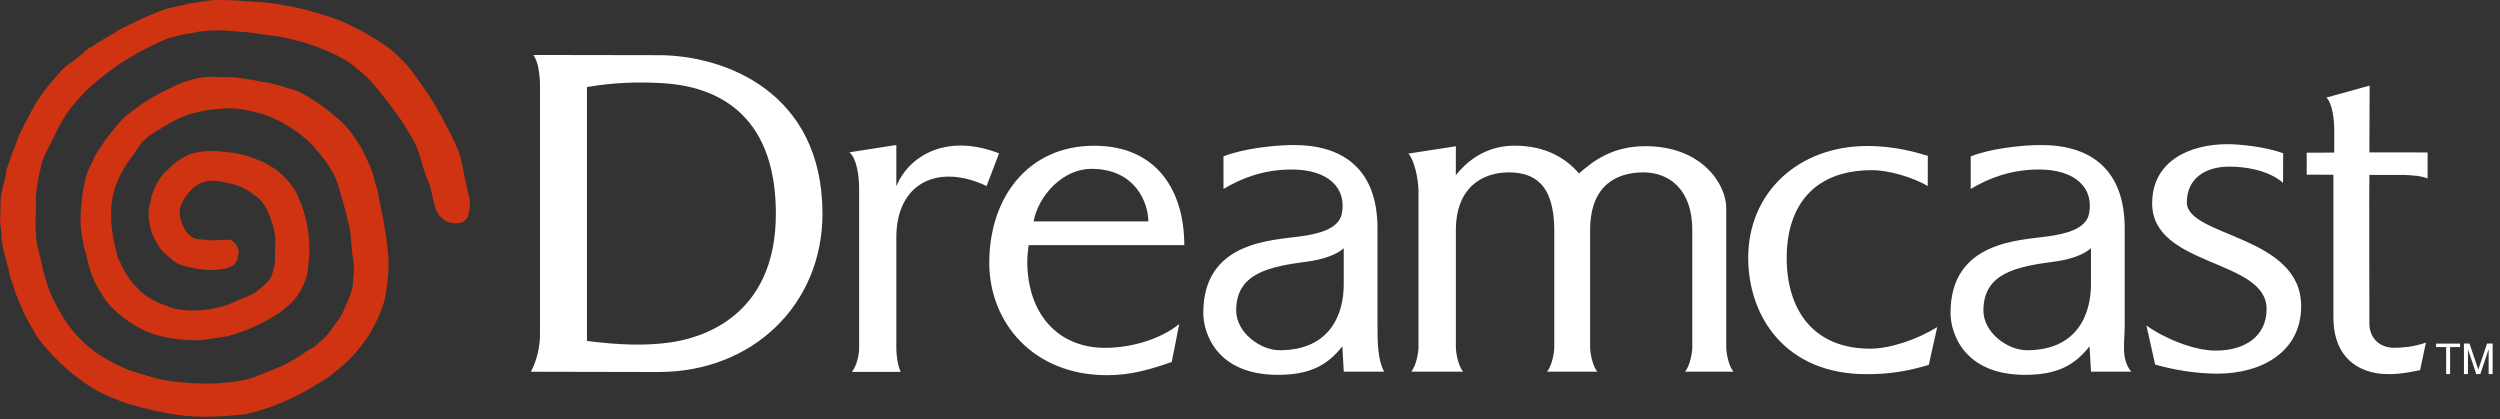
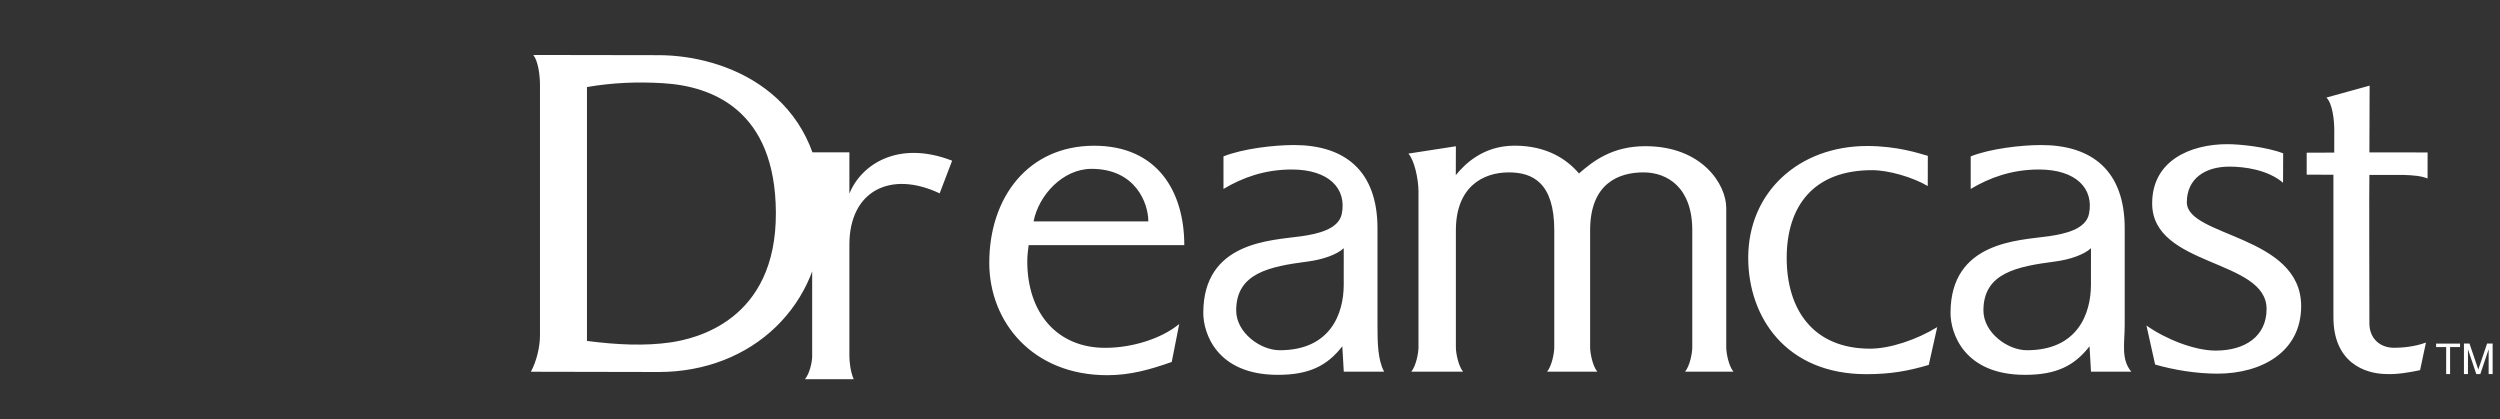
<svg xmlns="http://www.w3.org/2000/svg" width="489" height="82">
  <rect width="100%" height="100%" fill="#333333" stroke="none" />
  <g fill-rule="nonzero" fill="none">
    <g fill="#FFF">
-       <path d="M478.469 67.88h-1.965v-.678h4.681v.679h-1.948v5.285h-.768zM484.361 73.166l-1.628-4.846v4.846h-.786v-5.964h1.087l1.72 5.07 1.719-5.07h1.087v5.964h-.783V68.32l-1.63 4.846zM105.62 16.636c0-2.072-.395-4.755-1.31-5.883 5.997 0 18.954.04 24.508.04 12.778 0 32.058 7.092 32.058 31.004 0 17.746-13.61 30.967-32.058 30.967-4.047 0-19.497-.05-24.978-.05 1.123-2.074 1.78-4.89 1.78-7.111V16.636zm9.19 50.051c5.898.767 11.343 1.002 16.269.298 4.766-.682 20.782-4.132 20.682-25.395-.094-20.15-12.54-24.757-22.129-25.32-5.004-.295-9.835-.106-14.823.757l.001 49.66zM166.14 29.792l9.182-1.433v8.084c2.355-5.82 9.683-10.497 20.095-6.444l-2.44 6.392c-9.531-4.524-17.655-.556-17.655 10.028v21.84c0 1.039.227 3.136.847 4.482h-9.536c.963-1.187 1.41-3.443 1.41-4.483V36.756c-.002-2.285-.469-5.822-1.902-6.964zM456.418 34.175v27.893c0 8.757 6.037 11.098 10.509 11.098 1.89.092 4.569-.349 6.44-.764l1.15-5.405c-2.18.834-4.714 1.029-6.235 1.029-2.804 0-4.83-1.861-4.83-4.772 0-2.612-.067-28.216 0-29.035h-.03c.372 0 6.189-.02 6.776 0 1.907.067 3.371.184 4.633.691l.007-5.09-11.386-.015.046-13.056-8.46 2.339c1.165 1.091 1.545 4.284 1.545 6.39l-.007 4.372c-.38 0-4.677.021-5.388.021v4.301l5.23.003zM419.846 63.671c3.637 2.598 9.345 4.905 13.53 4.905 5.807 0 9.966-2.826 9.966-8.144 0-9.816-22.379-8.189-22.379-20.643 0-8.421 7.53-11.59 14.706-11.59 2.308 0 7.573.5 10.92 1.796l-.027 5.752c-2.975-2.542-7.512-3.156-10.503-3.156-4.748 0-8.315 2.357-8.315 6.977 0 6.783 22.362 6.39 22.362 20.314 0 9.005-7.8 13.204-16.387 13.204-4.184 0-8.548-.741-12.178-1.78l-1.695-7.635zM284.752 34.262c0-.51.018-5.07.018-5.654l-9.296 1.437c1.12 1.174 1.98 4.836 1.98 7.454v30.456c0 1.04-.445 3.563-1.41 4.748h10.134c-.962-1.188-1.408-3.71-1.408-4.748V45.04c0-8.385 5.187-11.321 10.35-11.321 4.673 0 8.896 2.023 8.896 11.32v22.916c0 1.04-.447 3.563-1.408 4.749h9.828c-.965-1.188-1.408-3.71-1.408-4.749V45.04c0-9.298 5.744-11.321 10.426-11.321 4.67 0 9.556 2.933 9.556 11.32v22.916c0 1.04-.443 3.563-1.412 4.749h9.466c-.969-1.188-1.41-3.71-1.41-4.749V40.688c0-4.647-4.743-12.094-15.815-12.094-6.443 0-10.164 2.867-12.989 5.332-2.402-2.803-6.312-5.432-12.596-5.432-6.12-.003-9.735 3.586-11.502 5.768zM262.834 48.55c-1.327 1.25-4.105 2.218-6.972 2.596-7.535.986-14.063 2.24-14.063 9.578 0 4.354 4.748 7.781 8.507 7.781 9.957 0 12.53-7.184 12.53-12.844V48.55h-.002zm-23.523-17.96c3.8-1.523 9.932-2.221 13.778-2.221 9.822 0 16.347 4.906 16.347 16.297v18.896c0 3.5.054 6.814 1.3 9.142h-7.892l-.286-4.97c-2.987 3.858-6.56 5.585-12.621 5.585-11.963 0-14.574-8.172-14.574-12.099 0-14.015 13.34-14.177 19.134-15.004 3.206-.453 7.328-1.36 7.95-4.364 1.022-4.97-2.53-8.698-9.791-8.698-5.33 0-9.695 1.621-13.342 3.803l-.003-6.367zm169.68 17.96c-1.324 1.25-4.104 2.218-6.973 2.596-7.533.986-14.06 2.24-14.06 9.578 0 4.354 4.745 7.781 8.504 7.781 9.955 0 12.53-7.184 12.53-12.844V48.55zm-23.52-17.96c3.8-1.523 9.939-2.221 13.78-2.221 9.817 0 16.342 4.906 16.342 16.297v18.896c0 3.5-.763 6.743 1.297 9.142H409l-.287-4.97c-2.992 3.858-6.558 5.585-12.62 5.585-11.956 0-14.571-8.172-14.571-12.099 0-14.015 13.34-14.177 19.132-15.004 3.206-.453 7.333-1.36 7.948-4.364 1.023-4.97-2.53-8.698-9.791-8.698-5.328 0-9.694 1.621-13.342 3.803v-6.364l.004-.003zM377.068 36.385c-2.961-1.73-7.636-3.1-10.896-3.1-11.449 0-16.695 7.039-16.695 17.179 0 10.045 5.13 17.737 16.326 17.737 3.837 0 9.06-1.725 13.115-4.215l-1.65 7.39c-4.127 1.228-7.604 1.813-12.207 1.813-15.733 0-23.109-11.16-23.109-22.772 0-12.832 9.894-21.859 23.282-21.859 5.853 0 10.123 1.435 11.848 1.925l-.014 5.902zM200.936 51.001c.006-1.06.147-2.072.266-3.053h30.445c0-10.465-5.235-19.442-17.634-19.442-12.87 0-20.511 10.064-20.511 22.901 0 11.609 8.506 21.982 23.075 21.982 4.606 0 8.457-1.134 12.616-2.59l1.462-7.422c-3.556 2.927-9.302 4.66-14.49 4.66-9.323 0-15.27-6.75-15.23-17.036zm1.23-7.695c.988-5.091 5.7-10.279 11.338-10.279 8.616 0 11.11 6.723 11.11 10.28-.003 0-22.448.016-22.448 0z" />
+       <path d="M478.469 67.88h-1.965v-.678h4.681v.679h-1.948v5.285h-.768zM484.361 73.166l-1.628-4.846v4.846h-.786v-5.964h1.087l1.72 5.07 1.719-5.07h1.087v5.964h-.783V68.32l-1.63 4.846zM105.62 16.636c0-2.072-.395-4.755-1.31-5.883 5.997 0 18.954.04 24.508.04 12.778 0 32.058 7.092 32.058 31.004 0 17.746-13.61 30.967-32.058 30.967-4.047 0-19.497-.05-24.978-.05 1.123-2.074 1.78-4.89 1.78-7.111V16.636zm9.19 50.051c5.898.767 11.343 1.002 16.269.298 4.766-.682 20.782-4.132 20.682-25.395-.094-20.15-12.54-24.757-22.129-25.32-5.004-.295-9.835-.106-14.823.757l.001 49.66zM166.14 29.792v8.084c2.355-5.82 9.683-10.497 20.095-6.444l-2.44 6.392c-9.531-4.524-17.655-.556-17.655 10.028v21.84c0 1.039.227 3.136.847 4.482h-9.536c.963-1.187 1.41-3.443 1.41-4.483V36.756c-.002-2.285-.469-5.822-1.902-6.964zM456.418 34.175v27.893c0 8.757 6.037 11.098 10.509 11.098 1.89.092 4.569-.349 6.44-.764l1.15-5.405c-2.18.834-4.714 1.029-6.235 1.029-2.804 0-4.83-1.861-4.83-4.772 0-2.612-.067-28.216 0-29.035h-.03c.372 0 6.189-.02 6.776 0 1.907.067 3.371.184 4.633.691l.007-5.09-11.386-.015.046-13.056-8.46 2.339c1.165 1.091 1.545 4.284 1.545 6.39l-.007 4.372c-.38 0-4.677.021-5.388.021v4.301l5.23.003zM419.846 63.671c3.637 2.598 9.345 4.905 13.53 4.905 5.807 0 9.966-2.826 9.966-8.144 0-9.816-22.379-8.189-22.379-20.643 0-8.421 7.53-11.59 14.706-11.59 2.308 0 7.573.5 10.92 1.796l-.027 5.752c-2.975-2.542-7.512-3.156-10.503-3.156-4.748 0-8.315 2.357-8.315 6.977 0 6.783 22.362 6.39 22.362 20.314 0 9.005-7.8 13.204-16.387 13.204-4.184 0-8.548-.741-12.178-1.78l-1.695-7.635zM284.752 34.262c0-.51.018-5.07.018-5.654l-9.296 1.437c1.12 1.174 1.98 4.836 1.98 7.454v30.456c0 1.04-.445 3.563-1.41 4.748h10.134c-.962-1.188-1.408-3.71-1.408-4.748V45.04c0-8.385 5.187-11.321 10.35-11.321 4.673 0 8.896 2.023 8.896 11.32v22.916c0 1.04-.447 3.563-1.408 4.749h9.828c-.965-1.188-1.408-3.71-1.408-4.749V45.04c0-9.298 5.744-11.321 10.426-11.321 4.67 0 9.556 2.933 9.556 11.32v22.916c0 1.04-.443 3.563-1.412 4.749h9.466c-.969-1.188-1.41-3.71-1.41-4.749V40.688c0-4.647-4.743-12.094-15.815-12.094-6.443 0-10.164 2.867-12.989 5.332-2.402-2.803-6.312-5.432-12.596-5.432-6.12-.003-9.735 3.586-11.502 5.768zM262.834 48.55c-1.327 1.25-4.105 2.218-6.972 2.596-7.535.986-14.063 2.24-14.063 9.578 0 4.354 4.748 7.781 8.507 7.781 9.957 0 12.53-7.184 12.53-12.844V48.55h-.002zm-23.523-17.96c3.8-1.523 9.932-2.221 13.778-2.221 9.822 0 16.347 4.906 16.347 16.297v18.896c0 3.5.054 6.814 1.3 9.142h-7.892l-.286-4.97c-2.987 3.858-6.56 5.585-12.621 5.585-11.963 0-14.574-8.172-14.574-12.099 0-14.015 13.34-14.177 19.134-15.004 3.206-.453 7.328-1.36 7.95-4.364 1.022-4.97-2.53-8.698-9.791-8.698-5.33 0-9.695 1.621-13.342 3.803l-.003-6.367zm169.68 17.96c-1.324 1.25-4.104 2.218-6.973 2.596-7.533.986-14.06 2.24-14.06 9.578 0 4.354 4.745 7.781 8.504 7.781 9.955 0 12.53-7.184 12.53-12.844V48.55zm-23.52-17.96c3.8-1.523 9.939-2.221 13.78-2.221 9.817 0 16.342 4.906 16.342 16.297v18.896c0 3.5-.763 6.743 1.297 9.142H409l-.287-4.97c-2.992 3.858-6.558 5.585-12.62 5.585-11.956 0-14.571-8.172-14.571-12.099 0-14.015 13.34-14.177 19.132-15.004 3.206-.453 7.333-1.36 7.948-4.364 1.023-4.97-2.53-8.698-9.791-8.698-5.328 0-9.694 1.621-13.342 3.803v-6.364l.004-.003zM377.068 36.385c-2.961-1.73-7.636-3.1-10.896-3.1-11.449 0-16.695 7.039-16.695 17.179 0 10.045 5.13 17.737 16.326 17.737 3.837 0 9.06-1.725 13.115-4.215l-1.65 7.39c-4.127 1.228-7.604 1.813-12.207 1.813-15.733 0-23.109-11.16-23.109-22.772 0-12.832 9.894-21.859 23.282-21.859 5.853 0 10.123 1.435 11.848 1.925l-.014 5.902zM200.936 51.001c.006-1.06.147-2.072.266-3.053h30.445c0-10.465-5.235-19.442-17.634-19.442-12.87 0-20.511 10.064-20.511 22.901 0 11.609 8.506 21.982 23.075 21.982 4.606 0 8.457-1.134 12.616-2.59l1.462-7.422c-3.556 2.927-9.302 4.66-14.49 4.66-9.323 0-15.27-6.75-15.23-17.036zm1.23-7.695c.988-5.091 5.7-10.279 11.338-10.279 8.616 0 11.11 6.723 11.11 10.28-.003 0-22.448.016-22.448 0z" />
    </g>
-     <path d="M55.95 1.108c3.413.512 6.902 1.706 8.721 2.261 3.665 1.12 9.612 4.602 11.714 6.27.995.79 3.083 2.859 3.894 3.9.789 1.013 2.294 3.21 3.254 4.564 1.531 2.233 3.331 5.56 4.857 8.622 1.706 3.42 1.823 4.411 2.34 7.27l1.127 5.042c.106.872.196 4.069-1.683 4.516-1.875.448-3.61-.415-4.429-1.681-1.131-1.751-.974-4.237-2.255-7.082-.999-2.3-1.433-5.642-3.028-8.045l-1.25-2.114c-2.213-3.405-4.518-6.108-5.892-7.871-1.213-1.482-3.474-3.495-5.616-4.927-1.984-1.203-5.188-2.574-7.499-3.28-.736-.24-3.89-1.166-5.848-1.427-2.66-.298-4.408-.719-6.934-.897-3.122-.22-4.616-.497-8.664-.024-1.533.416-3.96.581-6.146 1.416a54.002 54.002 0 0 0-6.625 3.296c-2.59 1.42-6.517 4.322-9.123 6.8-2.627 2.806-3.94 4.312-5.751 7.869-.8 1.76-2.353 4.483-2.98 6.404-.427 1.952-1.24 5.59-1.105 7.358.063 3.166-.215 3.819.023 6.407.009 2.331.773 3.946 1.092 5.854.271 1.315 1.537 5.872 2.317 6.933 3.551 7.654 8.32 10.97 13.636 13.362 1.498.763 6.184 2.017 7.54 2.376 2.313.417 5.355.697 8.284.752 3.082.06 7.33-.356 9.905-1.306 2.79-1.026 6.017-2.486 5.98-2.442 1.293-.716 3.27-1.881 3.883-2.392 1.19-.761 1.907-1.056 2.61-1.789 1.018-.888 1.632-1.4 2.402-2.502a52.606 52.606 0 0 1 1.771-2.413c.714-1.17 1.124-2.402 1.82-3.925.832-2.255.703-2.146.862-4.538.15-.694-.017-3.026-.14-3.422-.377-2.152-.244-4.05-.737-6.14-.663-2.826-1.218-4.942-2.066-7.653-.799-3.052-3.144-5.88-4.903-7.901-1.09-1.253-4.473-4.21-9.166-6.057-1.323-.445-3.483-.949-4.857-1.2-2.932-.306-3.41-.11-6.217.096-.966.168-3.208.626-4.035.916-2.411.847-3.298 1.386-5.763 2.895-1.148.667-2.013 1.177-3.187 2.276-.936.867-1.606 2.339-2.363 3.203-1.04 1.414-2.196 3.3-2.972 5.333-.841 2.024-1.112 4.871-.983 6.704 0 1.394.38 3.954.53 4.511.151.56.53 2.296.61 2.646.084.348.985 2.185 1.111 2.453.51 1.085 1.485 2.64 3.125 4.23 1.213 1.325 3.554 2.624 5.31 3.127 1.571.865 4.224 1.01 5.693 1.013.721-.046 2.566-.159 3.528-.388 1.953-.469 2.312-.482 4.324-1.355 1.806-.837 3.03-1.14 4.288-2.066 0 0 1.726-1.352 2.51-2.343.414-.52 1.124-3.01.999-4.552-.06-2.11.249-3.307-.184-5.042-.43-1.736-1.164-3.748-1.962-4.988-.807-1.256-2.542-2.479-4.516-3.455-1.107-.547-3.726-1.052-4.839-1.183-2.11-.251-3.875.708-4.947 1.803-.93 1.063-2.77 3.271-2.038 5.553.663 2.064 1.465 4.265 4.562 4.103 2.127.443 4.584-.197 5.403.178 1.215.69 1.681 2.212 1.241 3.277-.309 2.05-2.273 2.295-4.365 2.453-1.875.314-6.635-.604-7.68-1.387-.702-.417-1.778-1.417-2.534-2.094-.544-.489-1.157-1.573-1.58-2.352-.514-.958-.776-1.662-.908-2.285-.16-.74-.484-2.155-.36-3.568.084-.953.338-1.36.59-2.754.507-1.583 1.136-2.786 2.15-4.158 1.317-1.338 2.991-2.93 4.626-3.671 1.441-.762 3.967-1.041 6.25-.908 1.855.177 4.044.403 5.495.888 2.48.886 3.189 1.063 5.226 2.348 1.72 1.064 3.45 3.024 4.417 4.646 2.056 4.205 3.234 8.882 2.377 15.181-.07 1.063-.4 2.101-1.064 3.513-.614 1.299-1.685 2.88-3.3 4.07-.649.6-1.674 1.342-2.507 1.773-1.183.717-1.977 1.092-3.21 1.71-1.084.512-2.348 1.093-3.996 1.55-1.785.707-3.156.735-5.402 1.07-2.208.555-8.258.16-11.86-1.43-2.458-1.034-5.216-2.856-7.315-5.077-1.165-1.223-2.306-3.437-2.64-3.89-1.668-3.207-1.994-6.22-2.262-6.857-.363-.86-.543-2.79-.788-4.11-.274-1.482-.105-7.689 1.39-11.673.844-1.586 1.338-3.001 1.907-3.743 1.026-1.459 1.522-2.37 2.393-3.403 1.314-1.593 2.27-2.893 3.549-3.81 3.262-2.652 5.985-4.052 9.67-5.802 4.58-1.865 5.954-1.48 10.29-1.41 1.95.017 4.787.63 6.182.883 2.59.345 4.075.97 5.825 1.458 1.873.523 2.955 1.359 4.494 2.287 1.265.816 2.754 1.936 3.737 2.845 2.517 1.845 3.73 3.784 5.273 6.167.281.399 2.111 4.301 2.403 5.388.136.545.548 2.107.816 3.02.34 1.449.508 2.731.89 4.367.341 1.683.923 4.86 1.174 7.832.425 2.55-.255 7.754-.654 9.35-.89 2.977-2.45 6.612-5.528 10.114-1.306 1.552-2.696 2.752-4.302 4.057-1.228 1.023-2.282 1.622-4.181 2.754-2.577 1.537-4.537 2.52-8.15 3.933-1.47.472-3.325 1.093-5.322 1.505-3.869.35-7.846.692-12.185.177-4.34-.518-8.688-1.74-11.257-2.528-1.418-.531-4.163-1.681-5.313-2.305-.75-.378-3.262-2.096-3.687-2.51-1.72-1.063-5.572-4.685-8.06-8.062-.544-1.046-2.503-4.174-2.929-5.545-1.129-2.32-1.917-5.126-2.378-6.324C1.43 51.18.605 49.38.284 46.574.32 45.914.15 44.358 0 43.497c.218-1.922-.074-3.731.308-5.825.335-1.765.777-2.502.884-4.098.104-.683.981-2.737 1.217-3.651.71-1.505.886-2.744 1.812-4.427 1.332-2.62 2.728-5.636 4.87-8.27.612-.817 2.346-2.776 2.937-3.455 1.397-1.397 2.217-1.617 3.802-3.018.163-.104 1.212-1.297 2.31-1.708 1.815-1.403 3.385-1.917 5.114-3.194 3.465-1.727 4.728-2.31 8.168-3.742 1.989-.71 4.76-1.101 5.757-1.488 1.9-.118 3.828-.723 5.824-.604 2.242-.02 4.502.14 6.756.344 1.519.088 3.502.162 6.19.747z" fill="#CF3311" />
  </g>
</svg>